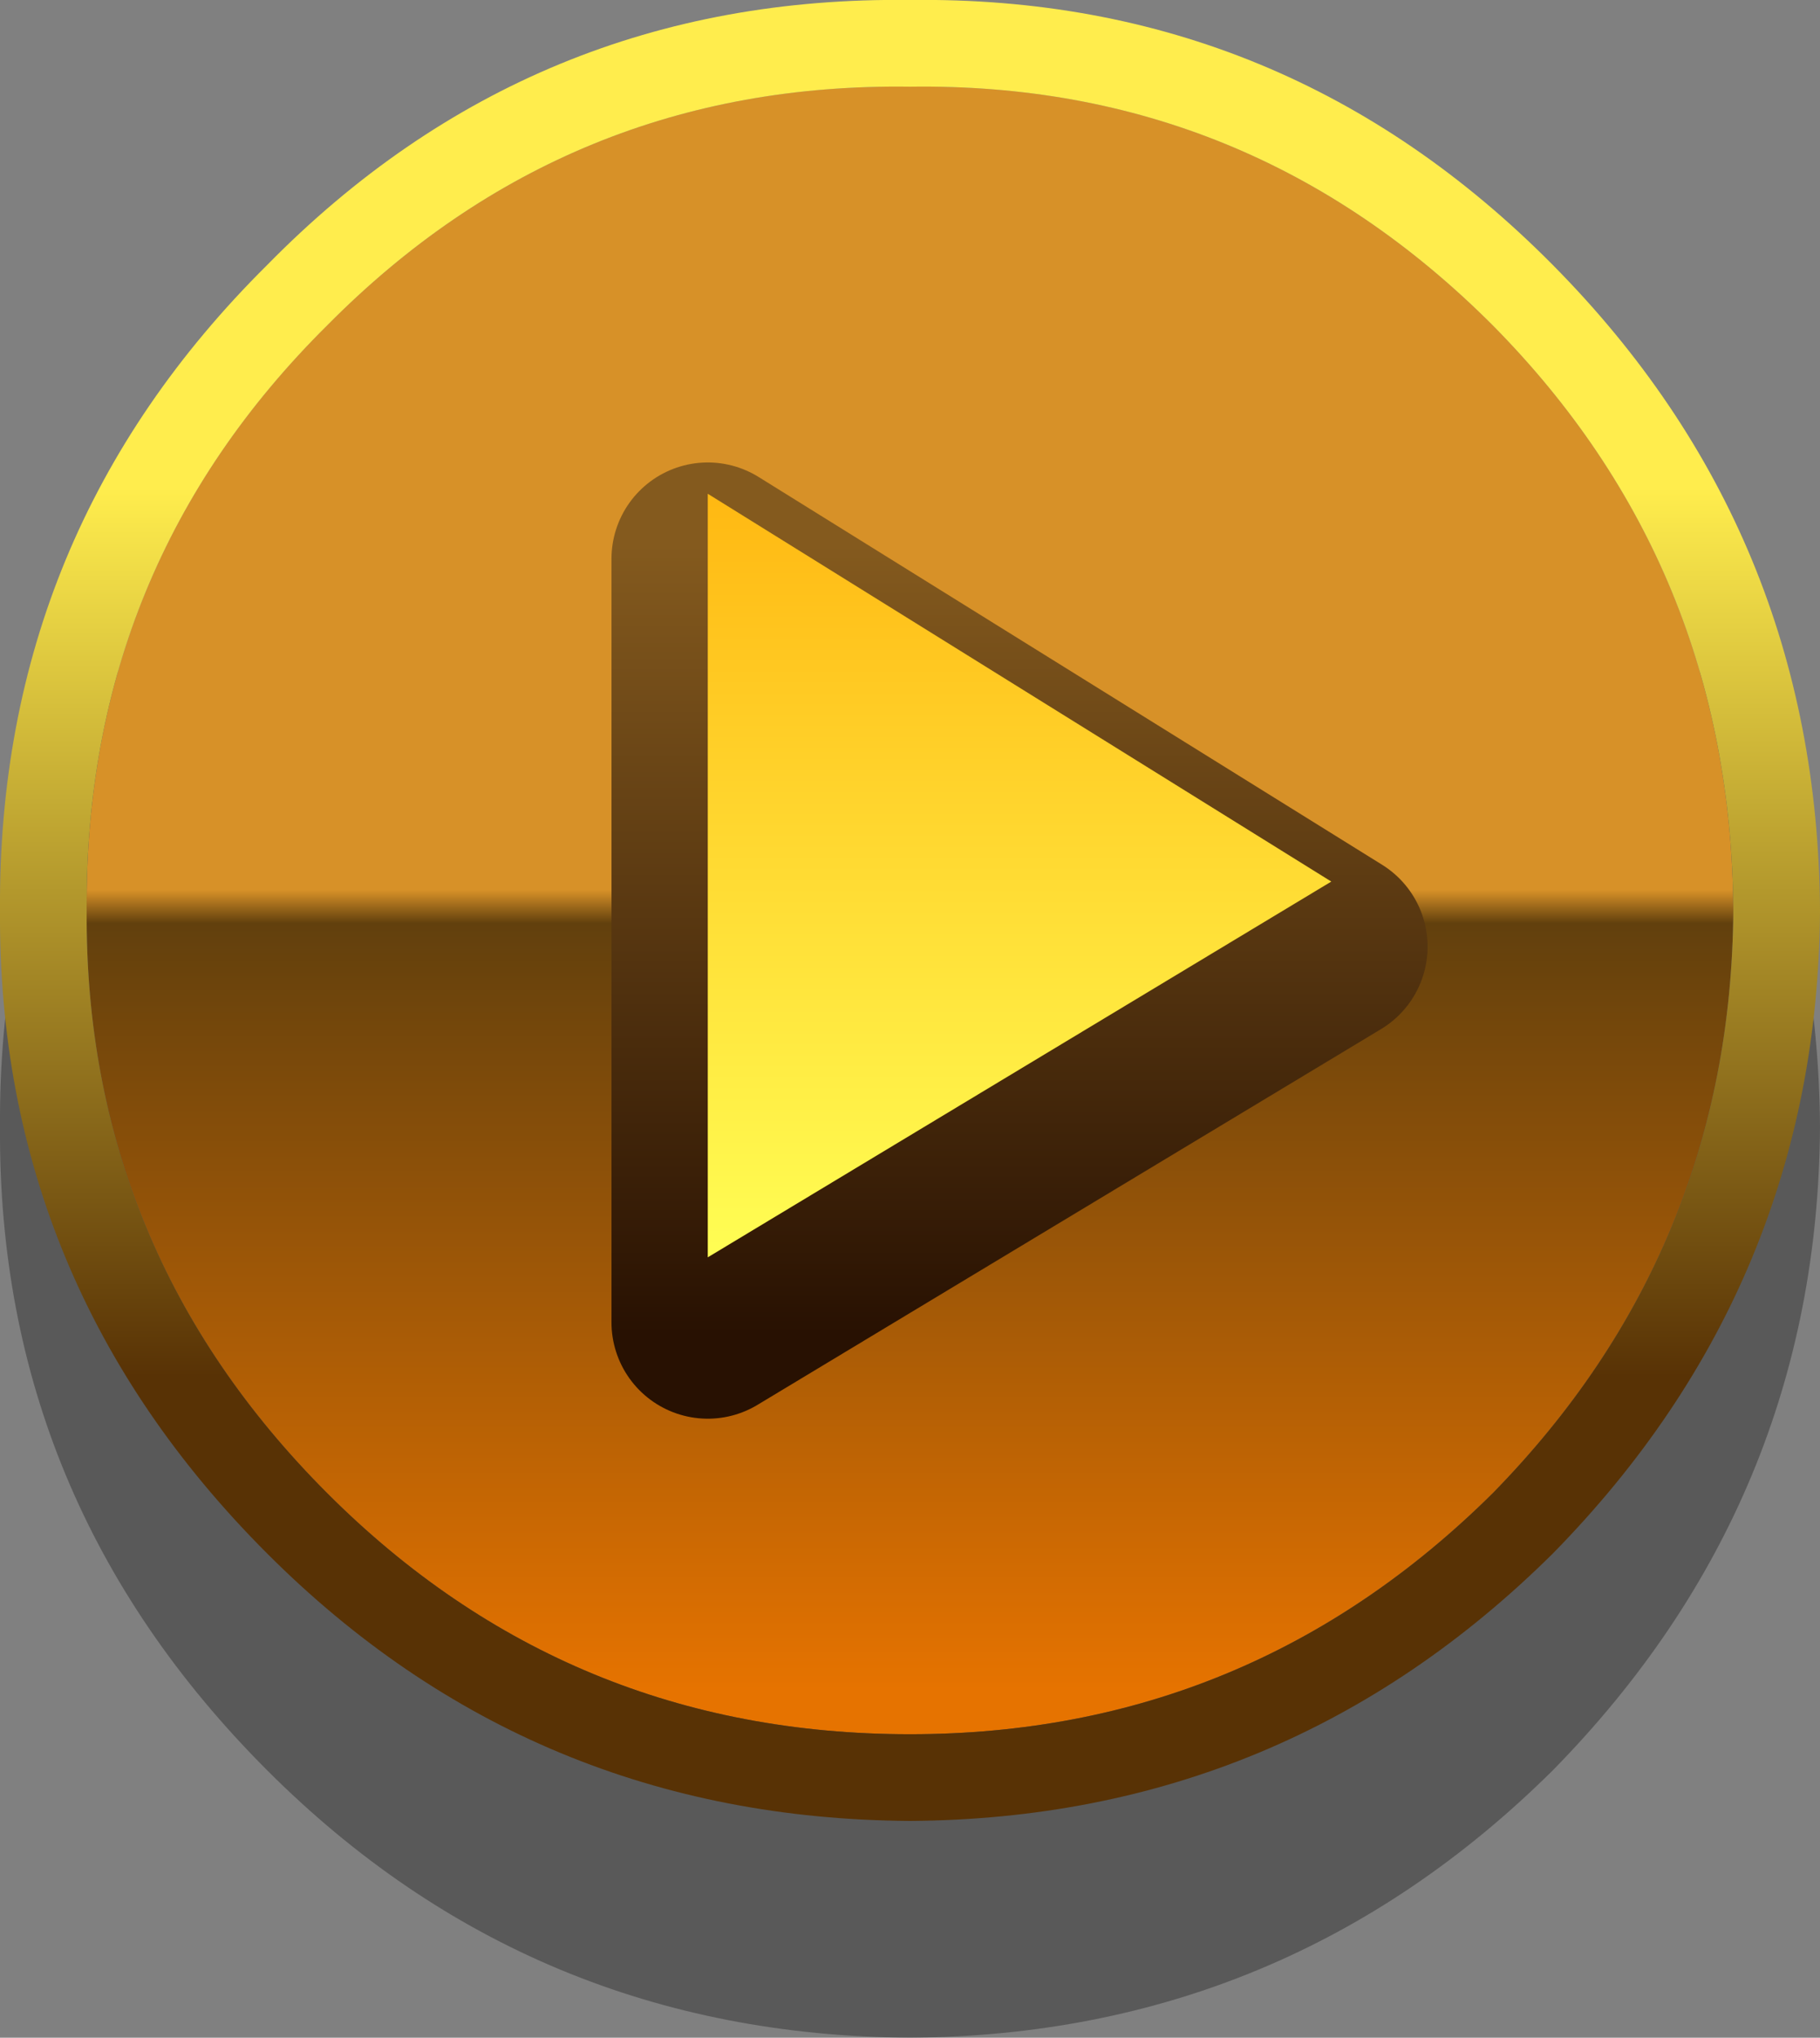
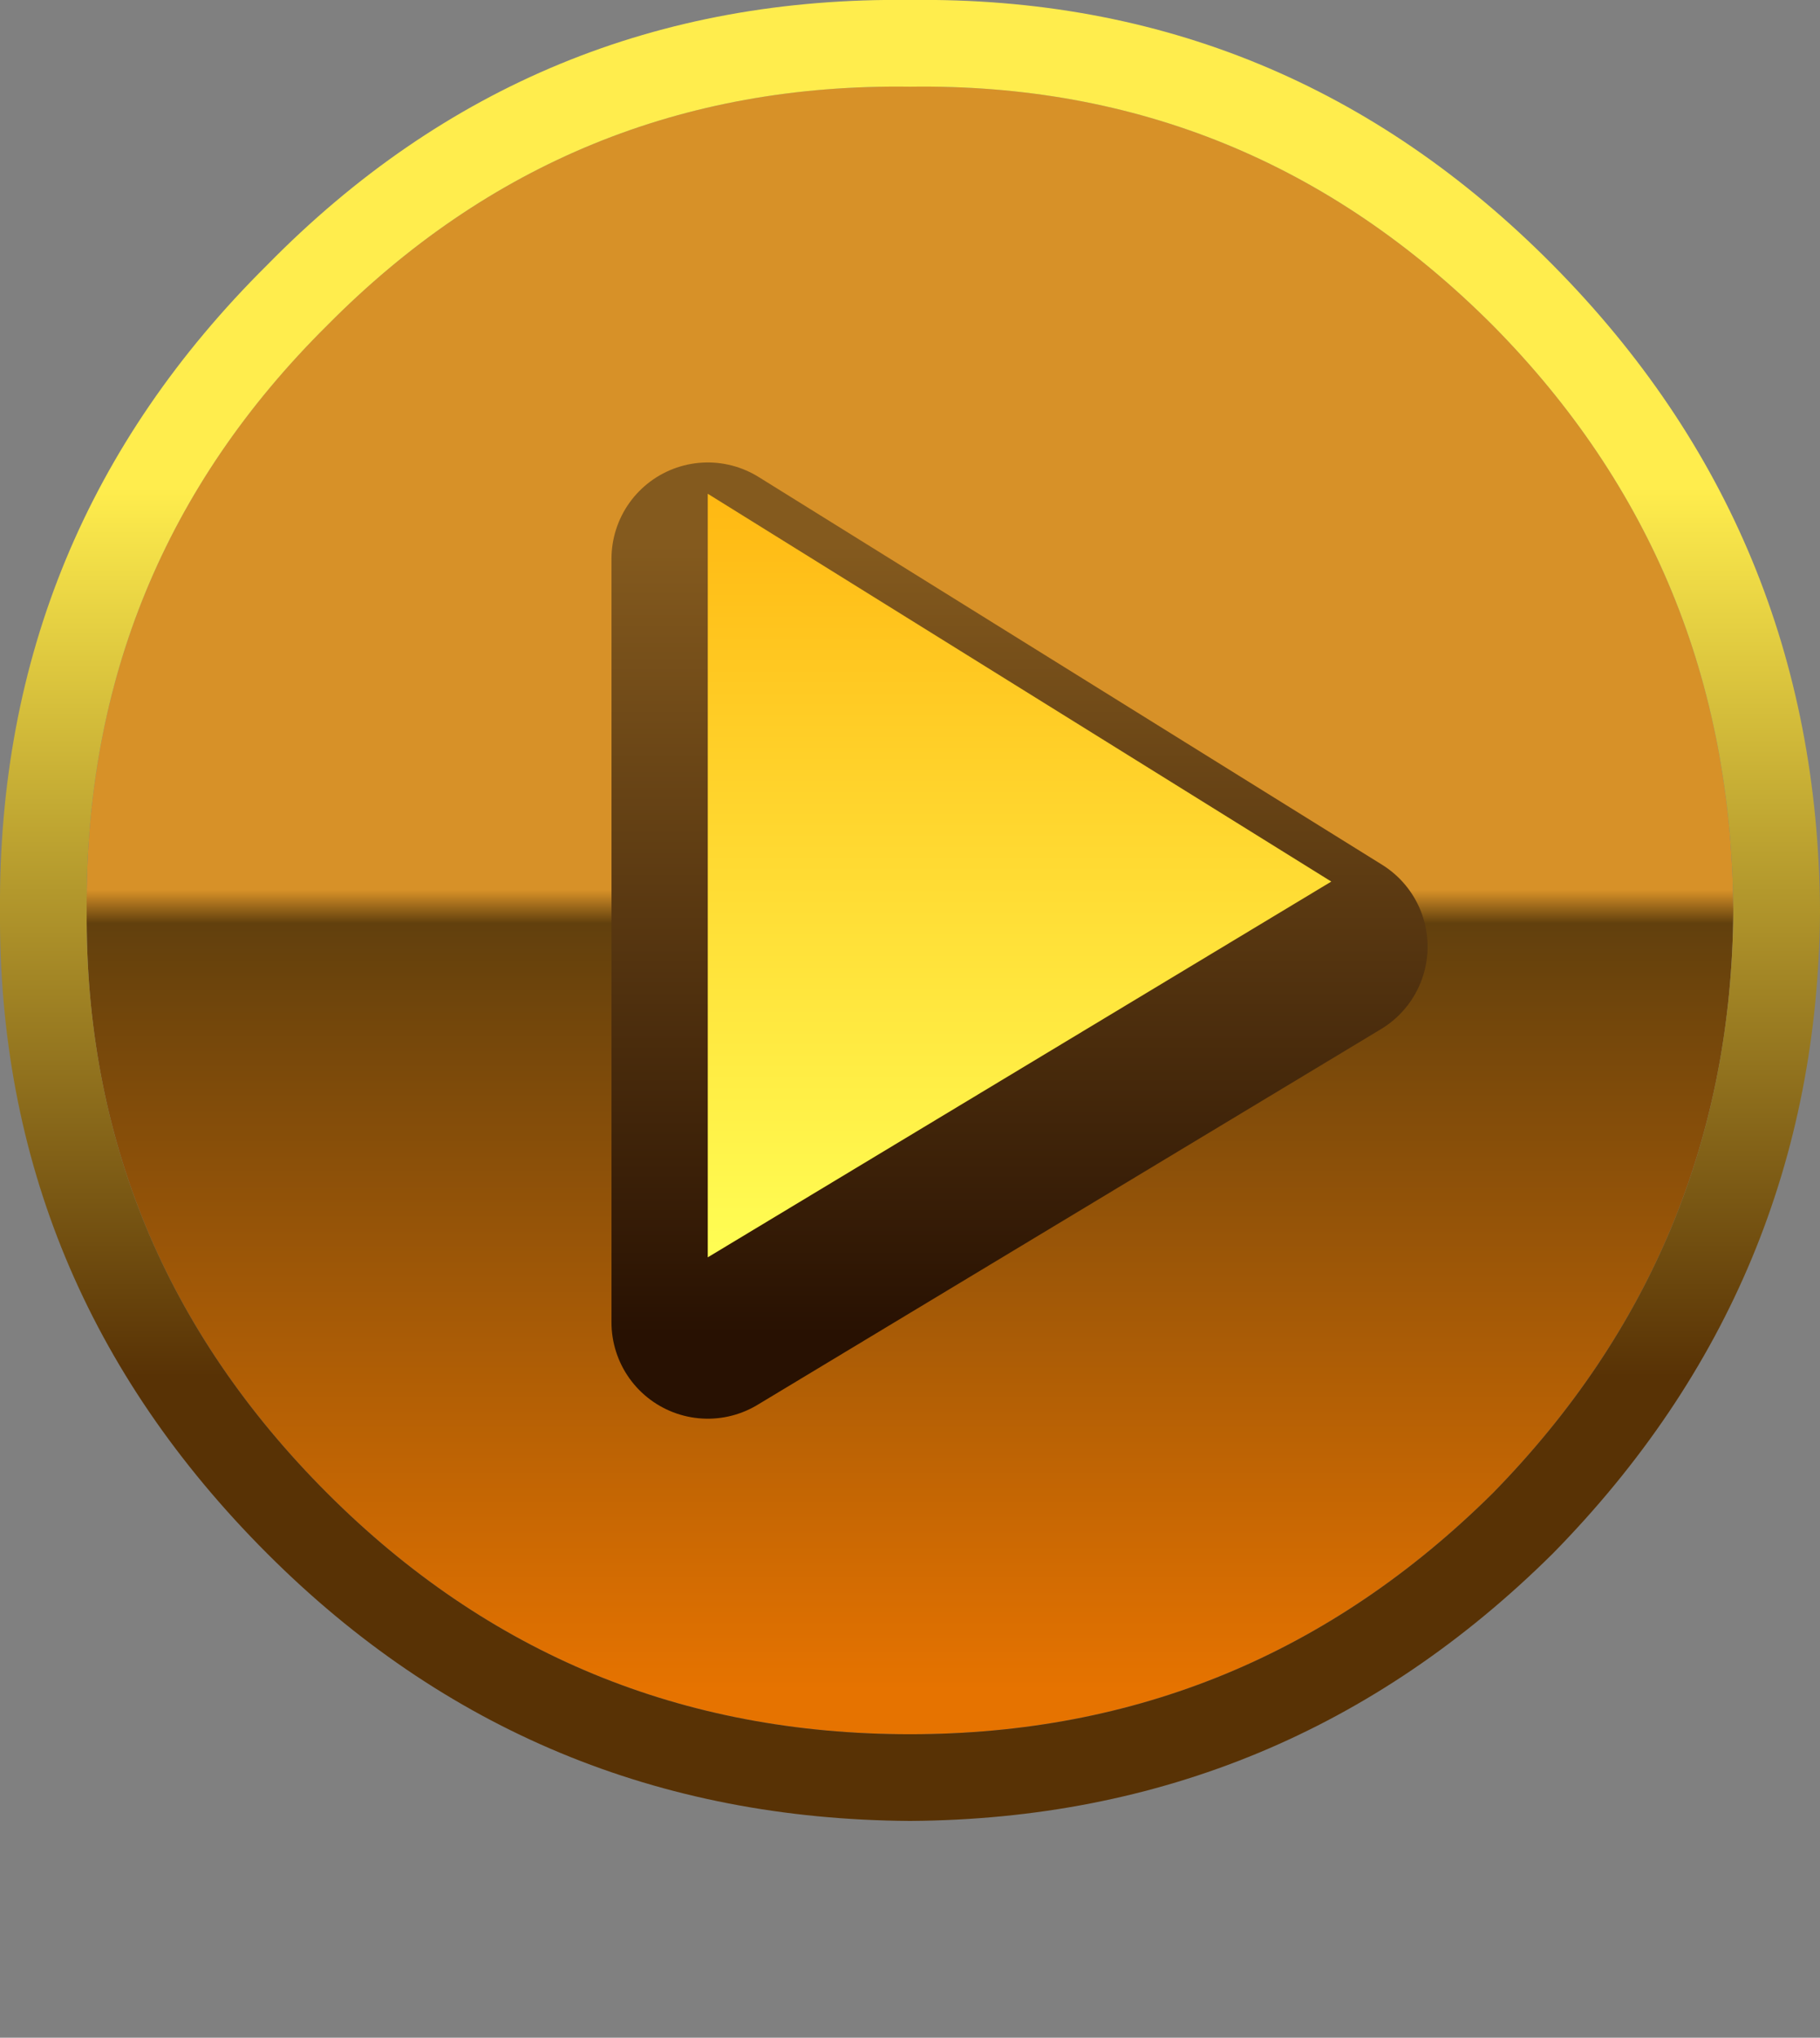
<svg xmlns="http://www.w3.org/2000/svg" height="42.3px" width="37.8px">
  <rect width="100%" height="100%" fill="#808080" stroke="none" />
  <g transform="matrix(1.0, 0.0, 0.0, 1.0, 18.9, 21.1)">
-     <path d="M0.0 -16.6 Q7.8 -16.7 13.35 -11.1 18.85 -5.55 18.9 2.3 18.85 10.05 13.35 15.65 7.8 21.15 0.0 21.2 -7.85 21.15 -13.35 15.65 -18.95 10.05 -18.9 2.3 -18.95 -5.55 -13.35 -11.1 -7.85 -16.7 0.0 -16.6" fill="#000000" fill-opacity="0.302" fill-rule="evenodd" stroke="none" />
    <path d="M17.1 -2.2 Q17.05 4.85 12.1 9.9 7.05 14.9 0.0 14.9 -7.1 14.9 -12.1 9.9 -17.15 4.85 -17.1 -2.2 -17.15 -9.35 -12.1 -14.35 -7.1 -19.4 0.0 -19.3 7.05 -19.4 12.1 -14.35 17.05 -9.35 17.1 -2.2" fill="url(#gradient0)" fill-rule="evenodd" stroke="none" />
    <path d="M0.0 -21.1 Q7.8 -21.2 13.35 -15.6 18.85 -10.05 18.9 -2.2 18.85 5.55 13.35 11.15 7.8 16.65 0.0 16.7 -7.85 16.65 -13.35 11.15 -18.95 5.55 -18.9 -2.2 -18.95 -10.05 -13.35 -15.6 -7.85 -21.2 0.0 -21.1 M17.1 -2.2 Q17.05 -9.35 12.1 -14.35 7.05 -19.4 0.0 -19.3 -7.1 -19.4 -12.1 -14.35 -17.15 -9.35 -17.1 -2.2 -17.15 4.85 -12.1 9.9 -7.1 14.9 0.0 14.9 7.05 14.9 12.1 9.9 17.05 4.85 17.1 -2.2" fill="url(#gradient1)" fill-rule="evenodd" stroke="none" />
    <path d="M-4.2 -9.5 L8.75 -1.45 -4.2 6.35 -4.2 -9.5" fill="url(#gradient2)" fill-rule="evenodd" stroke="none" />
    <path d="M-4.2 -9.5 L-4.2 6.35 8.75 -1.45 -4.2 -9.5 Z" fill="none" stroke="url(#gradient3)" stroke-linecap="round" stroke-linejoin="round" stroke-width="4.0" />
    <path d="M-4.2 -10.85 L8.75 -2.8 -4.2 5.0 -4.2 -10.85" fill="url(#gradient4)" fill-rule="evenodd" stroke="none" />
  </g>
  <defs>
    <linearGradient gradientTransform="matrix(0.0, 0.021, -0.021, 0.0, -0.15, -0.25)" gradientUnits="userSpaceOnUse" id="gradient0" spreadMethod="pad" x1="-819.2" x2="819.2">
      <stop offset="0.431" stop-color="#d79128" />
      <stop offset="0.451" stop-color="#62400d" />
      <stop offset="0.914" stop-color="#e67300" />
    </linearGradient>
    <linearGradient gradientTransform="matrix(0.0, 0.023, -0.023, 0.0, 0.0, -2.2)" gradientUnits="userSpaceOnUse" id="gradient1" spreadMethod="pad" x1="-819.2" x2="819.2">
      <stop offset="0.267" stop-color="#ffed4d" />
      <stop offset="0.757" stop-color="#583205" />
    </linearGradient>
    <linearGradient gradientTransform="matrix(0.008, 0.0, 0.0, 0.01, 2.25, -1.6)" gradientUnits="userSpaceOnUse" id="gradient2" spreadMethod="pad" x1="-819.2" x2="819.2">
      <stop offset="0.0" stop-color="#ffad33" />
      <stop offset="1.0" stop-color="#a06001" />
    </linearGradient>
    <linearGradient gradientTransform="matrix(0.0, 0.01, -0.012, 0.0, 2.25, -1.6)" gradientUnits="userSpaceOnUse" id="gradient3" spreadMethod="pad" x1="-819.2" x2="819.2">
      <stop offset="0.0" stop-color="#845a1e" />
      <stop offset="1.0" stop-color="#281102" />
    </linearGradient>
    <linearGradient color-interpolation="linearRGB" gradientTransform="matrix(0.0, 0.01, -0.008, 0.0, 2.3, -2.95)" gradientUnits="userSpaceOnUse" id="gradient4" spreadMethod="pad" x1="-819.2" x2="819.2">
      <stop offset="0.0" stop-color="#ffb711" />
      <stop offset="1.0" stop-color="#ffff55" />
    </linearGradient>
  </defs>
</svg>